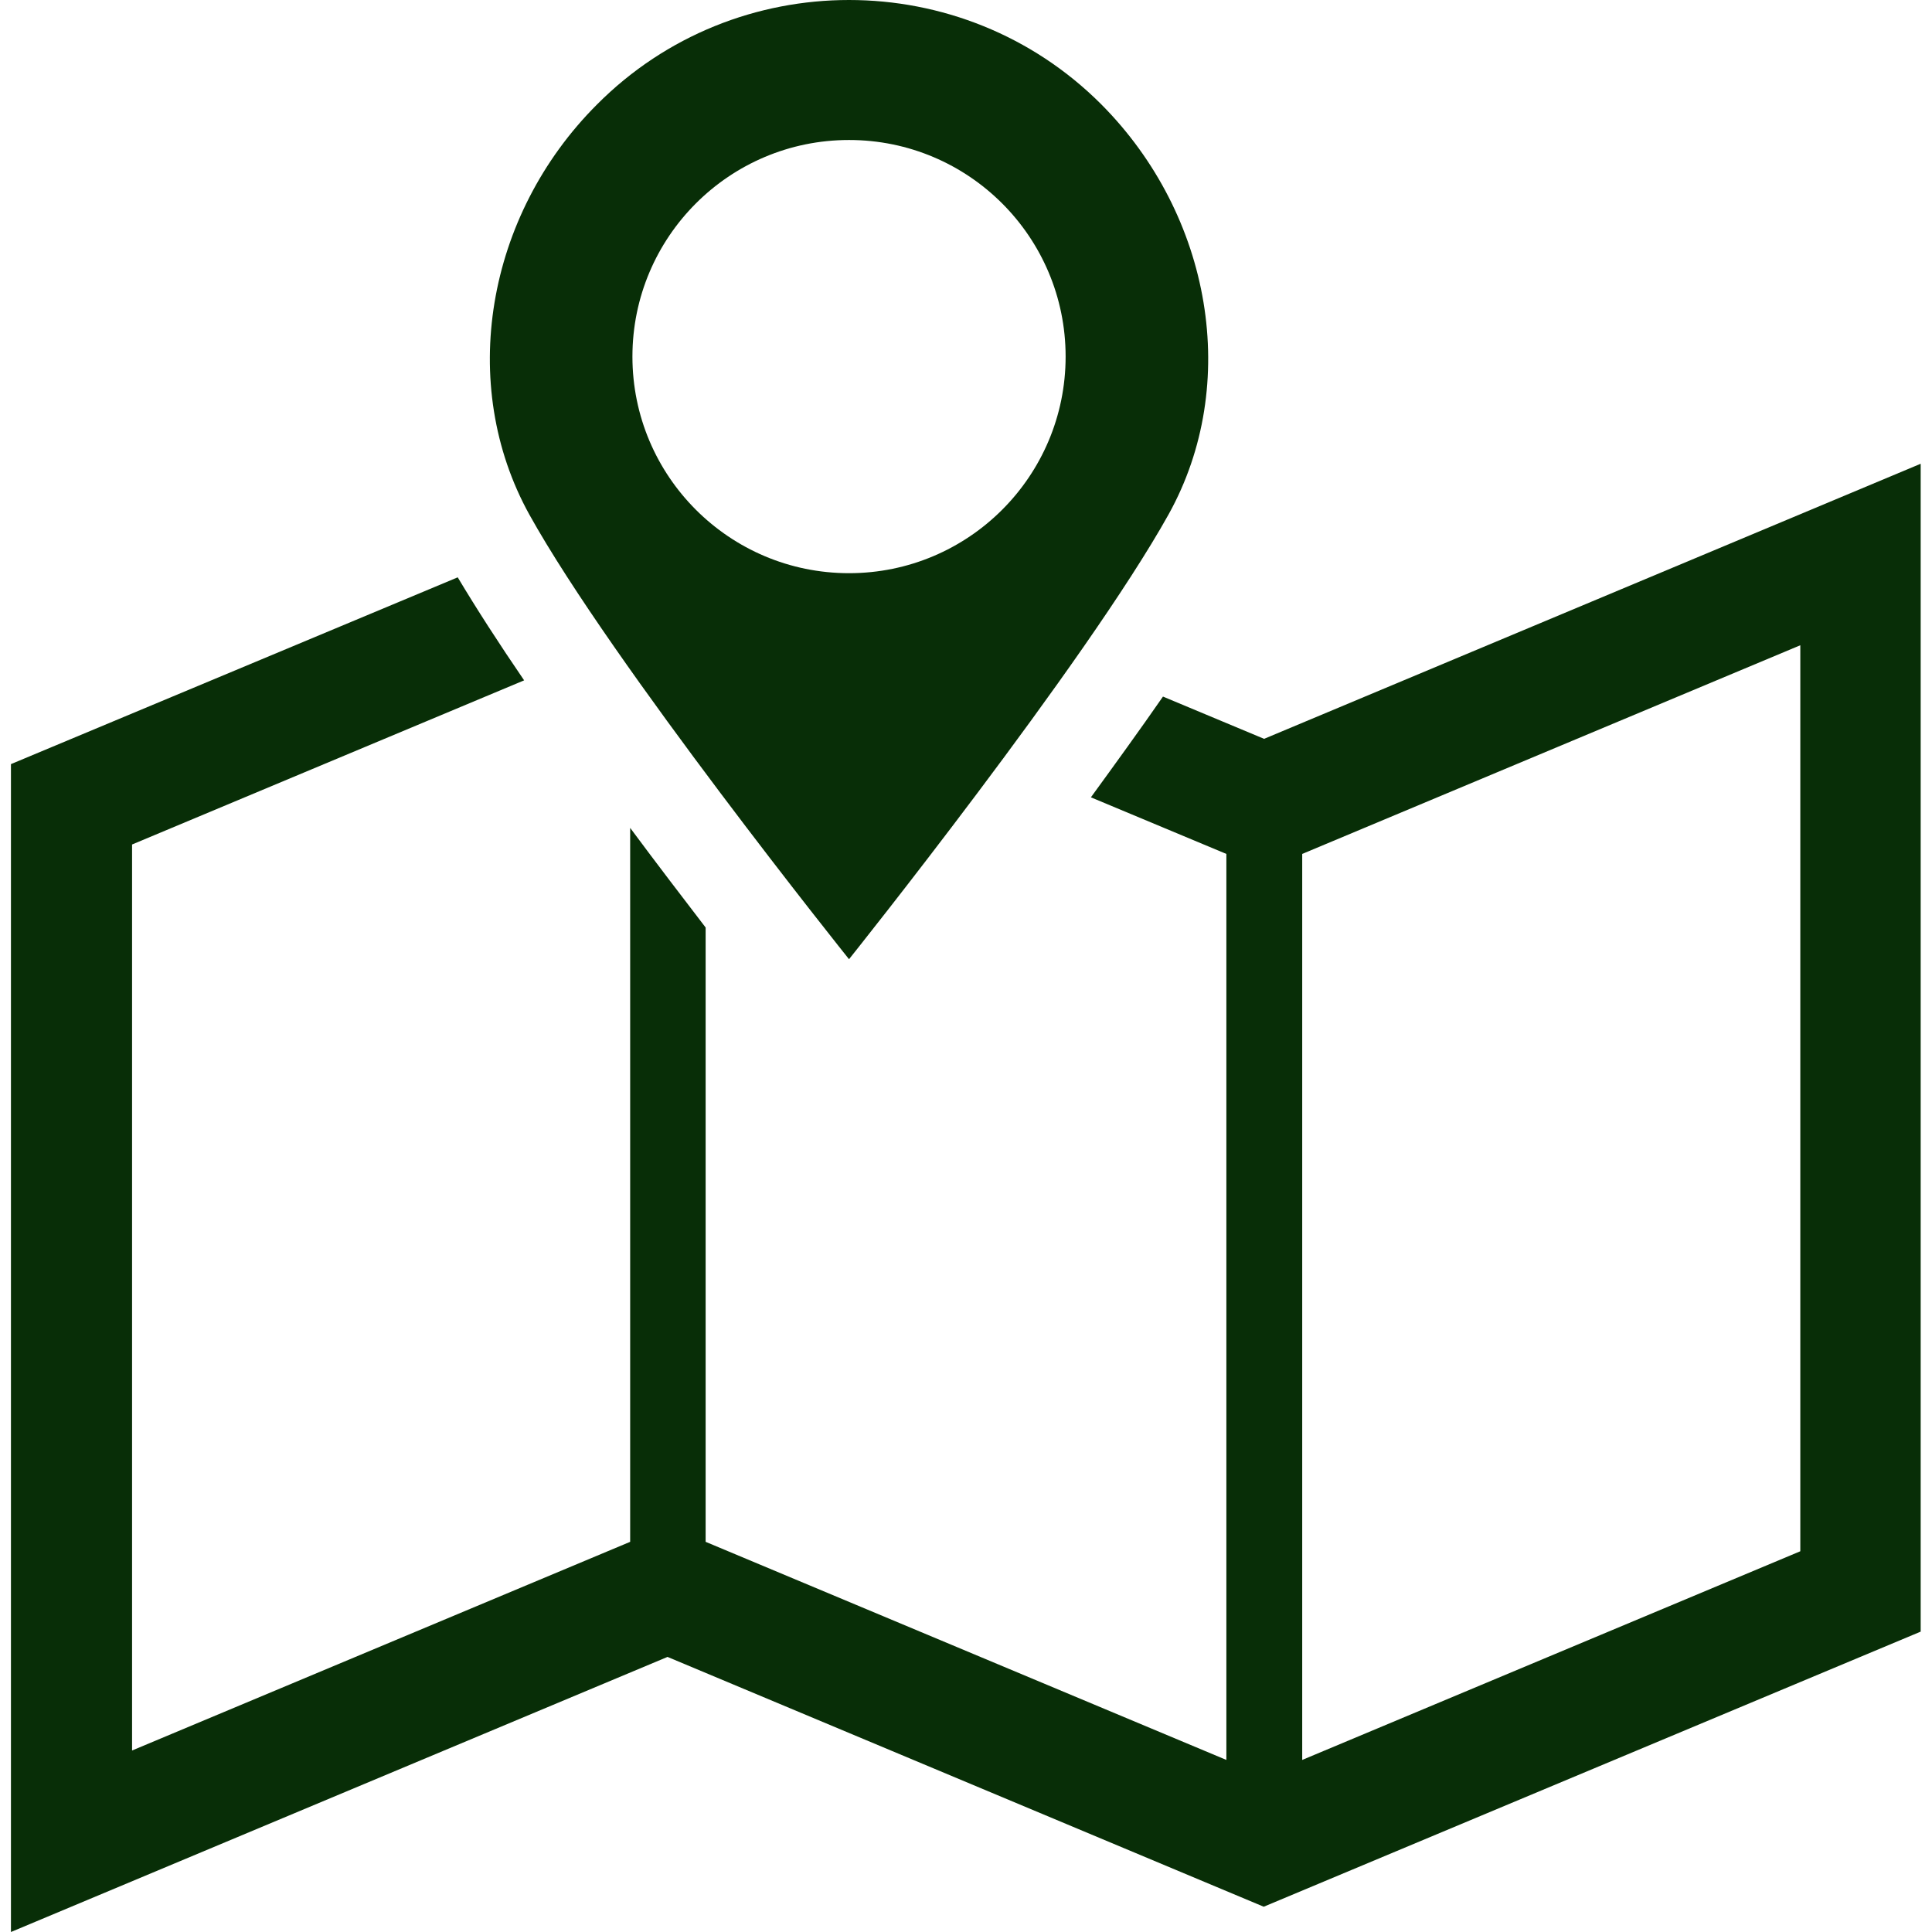
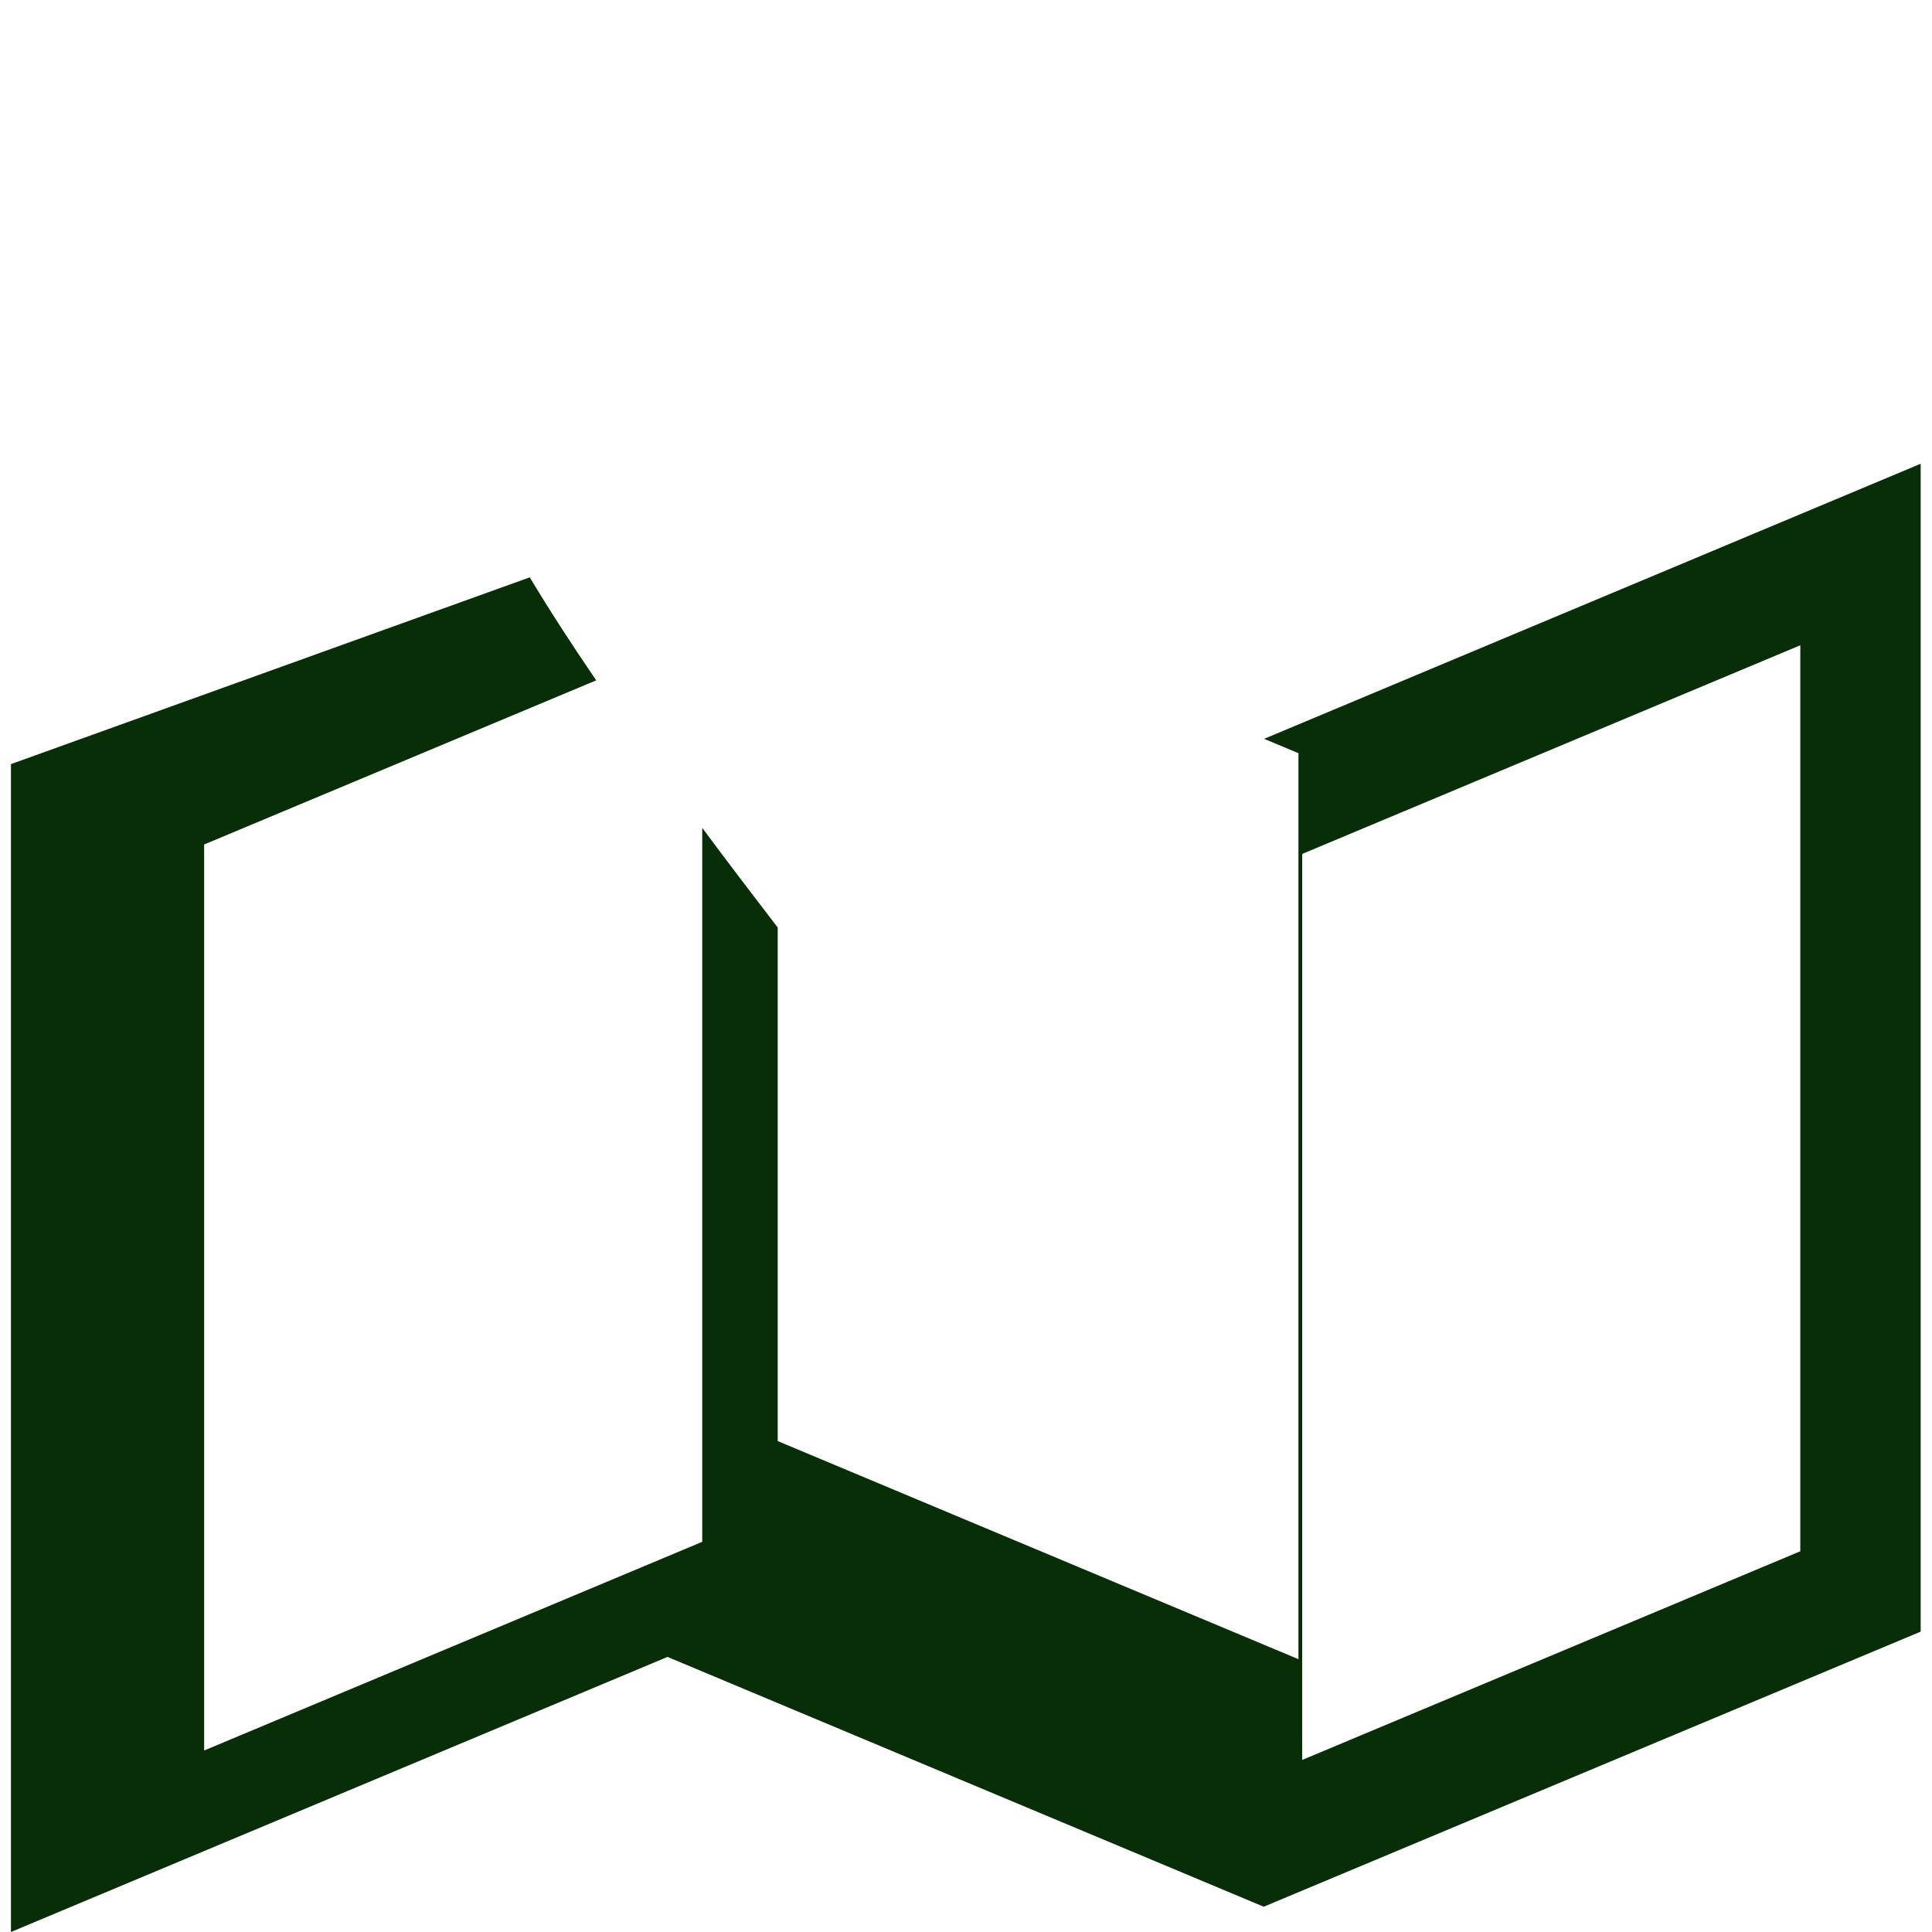
<svg xmlns="http://www.w3.org/2000/svg" version="1.1" id="_x32_" x="0px" y="0px" viewBox="0 0 512 512" style="enable-background:new 0 0 512 512;" xml:space="preserve">
  <style type="text/css">
	.st0{fill:#082E07;}
</style>
  <g>
-     <path class="st0" d="M335,195.8l-26.8-11.2c-6.1,8.8-12.7,17.9-19.1,26.7l35.9,15v240.1l-138-57.8V245.8   c-5.9-7.7-12.8-16.7-20-26.4v189.2l-132,55.3V223.8l103.9-43.5c-6.7-9.8-12.7-19.1-17.6-27.3L2.9,202.5V512l174-72.9l158,66.2   l174.1-72.9V122.9L335,195.8z M477.1,411.1l-132,55.3V226.3l132-55.3V411.1z" />
-     <path class="st0" d="M225,254.2c0,0,62.7-78.4,84.7-117.9c19.1-34.4,11.5-79.2-17.9-108.7C273.4,9.2,249.2,0,225,0   c-24.2,0-48.4,9.2-66.8,27.7c-29.4,29.4-37,74.2-17.9,108.7C162.2,175.8,225,254.2,225,254.2z M225,37.1   c31.7,0,57.4,25.7,57.4,57.4s-25.7,57.4-57.4,57.4c-31.7,0-57.4-25.7-57.4-57.4S193.3,37.1,225,37.1z" />
+     <path class="st0" d="M335,195.8l-26.8-11.2l35.9,15v240.1l-138-57.8V245.8   c-5.9-7.7-12.8-16.7-20-26.4v189.2l-132,55.3V223.8l103.9-43.5c-6.7-9.8-12.7-19.1-17.6-27.3L2.9,202.5V512l174-72.9l158,66.2   l174.1-72.9V122.9L335,195.8z M477.1,411.1l-132,55.3V226.3l132-55.3V411.1z" />
  </g>
</svg>